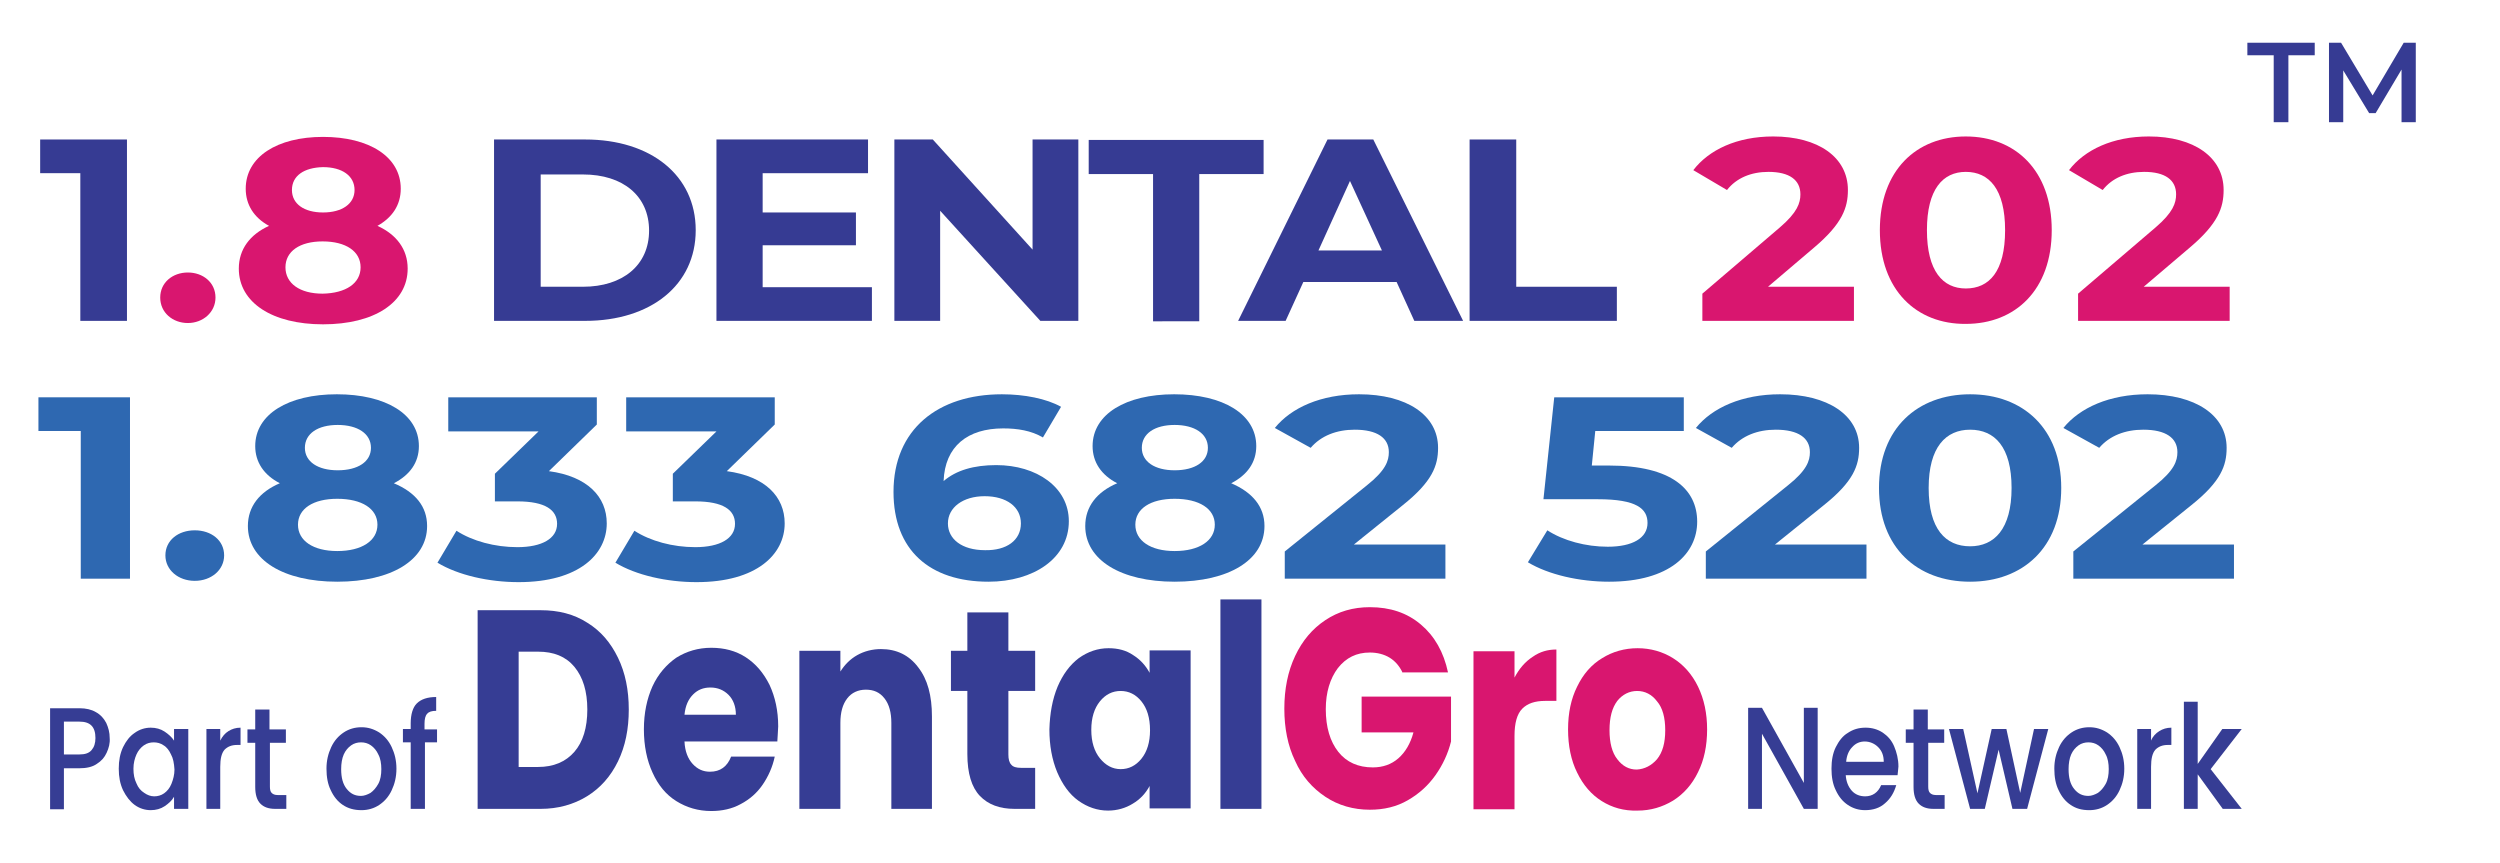
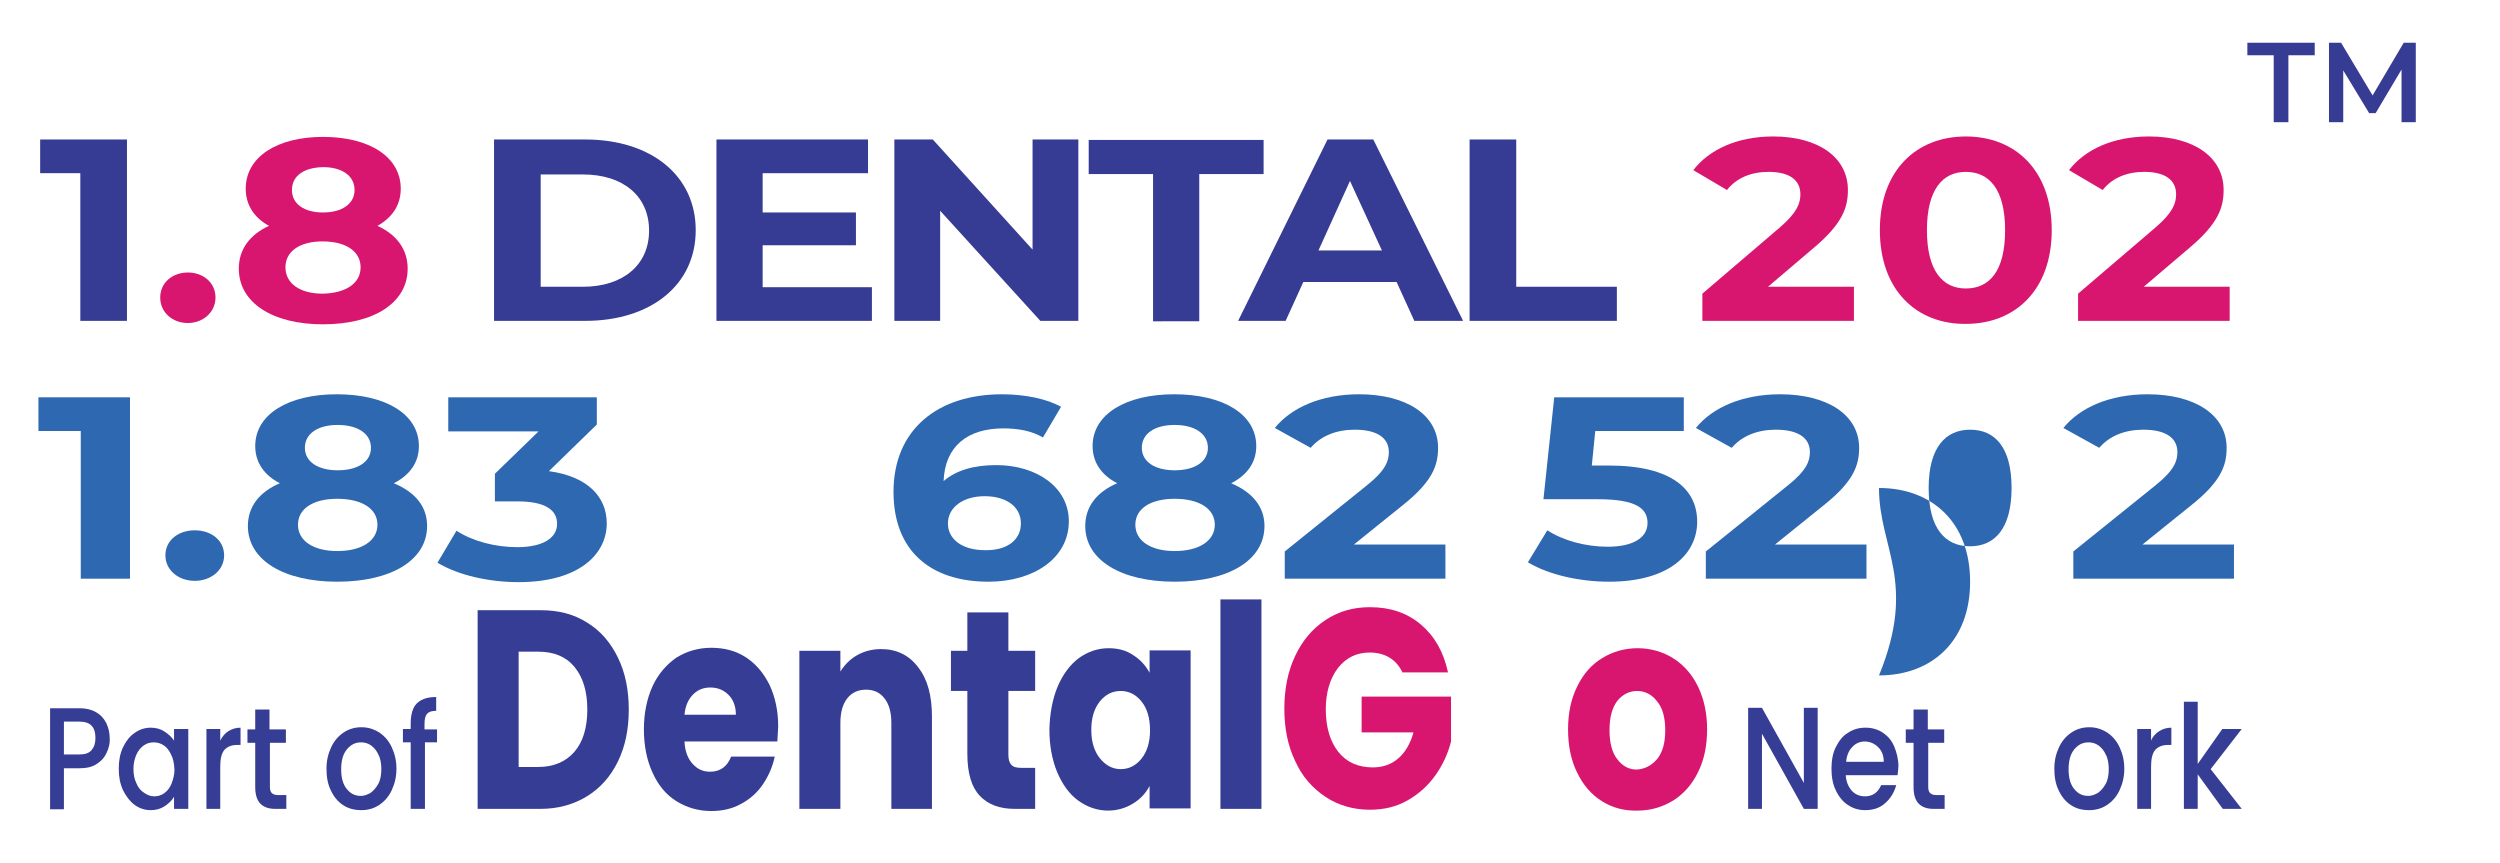
<svg xmlns="http://www.w3.org/2000/svg" version="1.1" id="Layer_1" x="0px" y="0px" viewBox="0 0 578.9 199.8" style="enable-background:new 0 0 578.9 199.8;" xml:space="preserve">
  <g>
    <g>
      <g>
        <path style="fill:#363D94;" d="M136,144.2c3.1,1.9,5.4,4.6,7.1,8.1c1.7,3.5,2.5,7.5,2.5,12c0,4.5-0.8,8.5-2.5,12     c-1.7,3.5-4.1,6.2-7.2,8.1c-3.1,1.9-6.7,2.9-10.7,2.9h-14.6v-46h14.6C129.3,141.3,132.9,142.2,136,144.2z M133,174.1     c2-2.3,3-5.6,3-9.8c0-4.2-1-7.5-3-9.9c-2-2.4-4.8-3.5-8.4-3.5h-4.5v26.7h4.5C128.2,177.6,131,176.4,133,174.1z" />
        <path style="fill:#363D94;" d="M180,171.7h-21.5c0.1,2.3,0.8,4,1.9,5.2c1.1,1.2,2.4,1.8,4,1.8c2.4,0,4-1.2,4.9-3.5h10.1     c-0.5,2.4-1.5,4.6-2.8,6.5c-1.3,1.9-3,3.4-5.1,4.5c-2,1.1-4.3,1.6-6.8,1.6c-3,0-5.7-0.8-8.1-2.3c-2.4-1.5-4.2-3.7-5.5-6.6     c-1.3-2.8-2-6.2-2-10c0-3.8,0.7-7.1,2-10c1.3-2.8,3.2-5,5.5-6.6c2.4-1.5,5.1-2.3,8.1-2.3c3,0,5.7,0.7,8,2.2     c2.3,1.5,4.1,3.6,5.5,6.4c1.3,2.8,2,6,2,9.6C180.1,169.5,180.1,170.6,180,171.7z M170.4,165.5c0-1.9-0.6-3.5-1.7-4.6     c-1.1-1.1-2.5-1.7-4.2-1.7c-1.6,0-2.9,0.5-4,1.6c-1.1,1.1-1.8,2.6-2,4.7H170.4z" />
        <path style="fill:#363D94;" d="M212.6,154.5c2.2,2.8,3.2,6.6,3.2,11.4v21.4h-9.4v-19.9c0-2.4-0.5-4.3-1.6-5.7     c-1.1-1.4-2.5-2-4.3-2c-1.8,0-3.3,0.7-4.3,2c-1.1,1.4-1.6,3.3-1.6,5.7v19.9h-9.5v-36.6h9.5v4.8c1-1.6,2.3-2.9,3.9-3.8     c1.6-0.9,3.5-1.4,5.5-1.4C207.6,150.3,210.5,151.7,212.6,154.5z" />
        <path style="fill:#363D94;" d="M239.7,177.8v9.5h-4.8c-3.4,0-6.1-1-8-3c-1.9-2-2.9-5.2-2.9-9.7V160h-3.8v-9.3h3.8v-8.9h9.5v8.9     h6.2v9.3h-6.2v14.7c0,1.1,0.2,1.9,0.7,2.4c0.4,0.5,1.2,0.7,2.2,0.7H239.7z" />
        <path style="fill:#363D94;" d="M244.9,159c1.2-2.8,2.8-5,4.9-6.6c2.1-1.5,4.4-2.3,6.9-2.3c2.2,0,4.1,0.5,5.7,1.6     c1.6,1,2.9,2.4,3.8,4.1v-5.2h9.5v36.6h-9.5v-5.2c-0.9,1.7-2.2,3.1-3.9,4.1c-1.6,1-3.6,1.6-5.7,1.6c-2.5,0-4.8-0.8-6.9-2.3     c-2.1-1.5-3.7-3.8-4.9-6.6c-1.2-2.9-1.8-6.2-1.8-9.9C243.1,165.2,243.7,161.9,244.9,159z M264.3,162.4c-1.3-1.6-2.9-2.4-4.8-2.4     s-3.5,0.8-4.8,2.4c-1.3,1.6-2,3.8-2,6.6c0,2.8,0.7,5,2,6.6c1.3,1.6,2.9,2.5,4.8,2.5s3.5-0.8,4.8-2.4c1.3-1.6,2-3.8,2-6.6     C266.3,166.2,265.6,164,264.3,162.4z" />
        <path style="fill:#363D94;" d="M292.1,138.8v48.5h-9.5v-48.5H292.1z" />
        <path style="fill:#D9166F;" d="M324.8,155.8c-0.7-1.5-1.7-2.7-3-3.5c-1.3-0.8-2.9-1.2-4.6-1.2c-3.1,0-5.5,1.2-7.4,3.6     c-1.8,2.4-2.8,5.6-2.8,9.5c0,4.2,1,7.5,2.9,9.9c1.9,2.4,4.6,3.6,8,3.6c2.3,0,4.3-0.7,5.9-2.1c1.6-1.4,2.8-3.4,3.5-6h-12v-8.3H336     v10.4c-0.7,2.8-1.9,5.4-3.6,7.8c-1.7,2.4-3.8,4.3-6.4,5.8c-2.6,1.5-5.5,2.2-8.8,2.2c-3.8,0-7.3-1-10.3-3c-3-2-5.4-4.7-7-8.3     c-1.7-3.5-2.5-7.6-2.5-12.1c0-4.5,0.8-8.6,2.5-12.2c1.7-3.6,4-6.3,7-8.3c3-2,6.4-3,10.3-3c4.7,0,8.6,1.3,11.8,4     c3.2,2.7,5.3,6.4,6.3,11.1H324.8z" />
-         <path style="fill:#D9166F;" d="M354.9,152.1c1.7-1.2,3.5-1.7,5.5-1.7v11.9h-2.6c-2.4,0-4.1,0.6-5.3,1.8c-1.2,1.2-1.8,3.3-1.8,6.3     v17h-9.5v-36.6h9.5v6.1C351.8,154.8,353.2,153.2,354.9,152.1z" />
        <path style="fill:#D9166F;" d="M370.9,185.5c-2.4-1.5-4.3-3.7-5.7-6.6c-1.4-2.8-2.1-6.2-2.1-10c0-3.8,0.7-7.1,2.1-9.9     c1.4-2.9,3.3-5.1,5.8-6.6c2.4-1.5,5.2-2.3,8.2-2.3c3,0,5.8,0.8,8.2,2.3c2.4,1.5,4.4,3.7,5.8,6.6c1.4,2.9,2.1,6.2,2.1,9.9     c0,3.8-0.7,7.1-2.1,9.9c-1.4,2.9-3.4,5.1-5.8,6.6c-2.5,1.5-5.2,2.3-8.2,2.3C376,187.8,373.3,187,370.9,185.5z M383.7,175.8     c1.3-1.6,1.9-3.8,1.9-6.7c0-2.9-0.6-5.2-1.9-6.7c-1.2-1.6-2.8-2.4-4.6-2.4c-1.8,0-3.4,0.8-4.6,2.3c-1.2,1.6-1.8,3.8-1.8,6.8     c0,2.9,0.6,5.2,1.8,6.7c1.2,1.6,2.7,2.4,4.5,2.4C380.8,178.1,382.4,177.3,383.7,175.8z" />
      </g>
    </g>
    <g>
      <path style="fill:#363D94;" d="M420.9,187.3h-3.2l-9.7-17.4v17.4h-3.2v-23.4h3.2l9.7,17.4v-17.4h3.2V187.3z" />
      <path style="fill:#363D94;" d="M439.4,179.5h-12c0.1,1.5,0.6,2.7,1.4,3.6c0.8,0.9,1.9,1.3,3.1,1.3c1.7,0,3-0.9,3.7-2.6h3.5    c-0.5,1.7-1.3,3.1-2.6,4.2c-1.2,1.1-2.8,1.6-4.6,1.6c-1.5,0-2.8-0.4-4-1.2c-1.2-0.8-2.1-1.9-2.8-3.4c-0.7-1.4-1-3.1-1-5    c0-1.9,0.3-3.6,1-5c0.7-1.4,1.6-2.6,2.8-3.3c1.2-0.8,2.5-1.2,4.1-1.2c1.5,0,2.8,0.4,3.9,1.1c1.2,0.8,2.1,1.8,2.7,3.2    c0.6,1.4,1,3,1,4.7C439.5,178.3,439.5,178.9,439.4,179.5z M436.2,176.4c0-1.4-0.4-2.5-1.3-3.4c-0.8-0.8-1.9-1.3-3.1-1.3    c-1.1,0-2.1,0.4-2.9,1.3c-0.8,0.8-1.3,2-1.4,3.4H436.2z" />
      <path style="fill:#363D94;" d="M446.5,171.9v10.2c0,0.7,0.1,1.2,0.4,1.5c0.3,0.3,0.7,0.5,1.4,0.5h2v3.2h-2.6    c-1.5,0-2.6-0.4-3.4-1.2c-0.8-0.8-1.2-2.1-1.2-3.9v-10.2h-1.8v-3.1h1.8v-4.6h3.3v4.6h3.8v3.1H446.5z" />
-       <path style="fill:#363D94;" d="M474.3,168.8l-4.9,18.5H466l-3.2-13.7l-3.2,13.7h-3.4l-4.9-18.5h3.3l3.3,14.9l3.3-14.9h3.4    l3.2,14.8l3.2-14.8H474.3z" />
      <path style="fill:#363D94;" d="M479.5,186.4c-1.2-0.8-2.1-1.9-2.8-3.4c-0.7-1.4-1-3.1-1-5c0-1.9,0.4-3.5,1.1-5    c0.7-1.5,1.7-2.6,2.9-3.4c1.2-0.8,2.6-1.2,4.1-1.2c1.5,0,2.8,0.4,4.1,1.2c1.2,0.8,2.2,1.9,2.9,3.4c0.7,1.5,1.1,3.1,1.1,5    c0,1.9-0.4,3.5-1.1,5c-0.7,1.5-1.7,2.6-2.9,3.4c-1.2,0.8-2.6,1.2-4.1,1.2C482,187.6,480.7,187.2,479.5,186.4z M485.8,183.6    c0.7-0.5,1.3-1.2,1.8-2.1c0.5-0.9,0.7-2.1,0.7-3.4c0-1.3-0.2-2.5-0.7-3.4c-0.4-0.9-1-1.6-1.7-2.1c-0.7-0.5-1.5-0.7-2.3-0.7    c-0.8,0-1.6,0.2-2.3,0.7s-1.3,1.2-1.7,2.1c-0.4,0.9-0.6,2.1-0.6,3.4c0,2,0.4,3.5,1.3,4.6c0.9,1.1,1.9,1.6,3.3,1.6    C484.3,184.3,485.1,184,485.8,183.6z" />
      <path style="fill:#363D94;" d="M500,169.3c0.8-0.5,1.7-0.8,2.8-0.8v4h-0.8c-1.3,0-2.2,0.4-2.9,1.1c-0.7,0.8-1,2.1-1,4v9.7h-3.2    v-18.5h3.2v2.7C498.5,170.5,499.2,169.8,500,169.3z" />
      <path style="fill:#363D94;" d="M511.9,178.1l7.2,9.2h-4.4l-5.8-8v8h-3.2v-24.8h3.2v14.4l5.7-8.1h4.5L511.9,178.1z" />
    </g>
    <g>
      <g>
        <path style="fill:#363D94;" d="M24.7,174.3c-0.5,1.1-1.2,1.9-2.3,2.6c-1,0.7-2.4,1-4,1h-3.6v9.5h-3.2V164h6.8     c1.5,0,2.8,0.3,3.8,0.9c1.1,0.6,1.8,1.4,2.4,2.5c0.5,1.1,0.8,2.2,0.8,3.5C25.5,172.1,25.2,173.2,24.7,174.3z M21.2,173.7     c0.6-0.7,0.9-1.6,0.9-2.8c0-2.6-1.2-3.8-3.7-3.8h-3.6v7.6h3.6C19.7,174.7,20.6,174.4,21.2,173.7z" />
        <path style="fill:#363D94;" d="M28.5,173c0.7-1.4,1.5-2.5,2.7-3.3c1.1-0.8,2.4-1.2,3.7-1.2c1.2,0,2.3,0.3,3.2,0.9     c0.9,0.6,1.7,1.3,2.2,2.1v-2.7h3.3v18.5h-3.3v-2.8c-0.5,0.9-1.3,1.6-2.2,2.2c-0.9,0.6-2,0.9-3.2,0.9c-1.3,0-2.6-0.4-3.7-1.2     c-1.1-0.8-2-2-2.7-3.4c-0.7-1.5-1-3.1-1-5C27.5,176.1,27.8,174.5,28.5,173z M39.6,174.7c-0.4-0.9-1-1.7-1.7-2.1     c-0.7-0.5-1.5-0.7-2.3-0.7c-0.8,0-1.6,0.2-2.3,0.7c-0.7,0.5-1.3,1.2-1.7,2.1c-0.4,0.9-0.7,2-0.7,3.3c0,1.3,0.2,2.4,0.7,3.4     c0.4,1,1,1.7,1.8,2.2c0.7,0.5,1.5,0.8,2.3,0.8c0.8,0,1.6-0.2,2.3-0.7c0.7-0.5,1.3-1.2,1.7-2.2c0.4-1,0.7-2.1,0.7-3.3     C40.3,176.7,40.1,175.6,39.6,174.7z" />
        <path style="fill:#363D94;" d="M52.9,169.3c0.8-0.5,1.7-0.8,2.8-0.8v4h-0.8c-1.3,0-2.2,0.4-2.9,1.1c-0.7,0.8-1,2.1-1,4v9.7h-3.2     v-18.5H51v2.7C51.5,170.5,52.1,169.8,52.9,169.3z" />
        <path style="fill:#363D94;" d="M62.5,171.9v10.2c0,0.7,0.1,1.2,0.4,1.5c0.3,0.3,0.7,0.5,1.4,0.5h2v3.2h-2.6     c-1.5,0-2.6-0.4-3.4-1.2c-0.8-0.8-1.2-2.1-1.2-3.9v-10.2h-1.8v-3.1h1.8v-4.6h3.3v4.6h3.8v3.1H62.5z" />
        <path style="fill:#363D94;" d="M79.4,186.4c-1.2-0.8-2.1-1.9-2.8-3.4c-0.7-1.4-1-3.1-1-5c0-1.9,0.4-3.5,1.1-5     c0.7-1.5,1.7-2.6,2.9-3.4c1.2-0.8,2.6-1.2,4.1-1.2c1.5,0,2.8,0.4,4.1,1.2c1.2,0.8,2.2,1.9,2.9,3.4c0.7,1.5,1.1,3.1,1.1,5     c0,1.9-0.4,3.5-1.1,5c-0.7,1.5-1.7,2.6-2.9,3.4c-1.2,0.8-2.6,1.2-4.1,1.2C82,187.6,80.6,187.2,79.4,186.4z M85.8,183.6     c0.7-0.5,1.3-1.2,1.8-2.1c0.5-0.9,0.7-2.1,0.7-3.4c0-1.3-0.2-2.5-0.7-3.4c-0.4-0.9-1-1.6-1.7-2.1c-0.7-0.5-1.5-0.7-2.3-0.7     c-0.8,0-1.6,0.2-2.3,0.7c-0.7,0.5-1.3,1.2-1.7,2.1c-0.4,0.9-0.6,2.1-0.6,3.4c0,2,0.4,3.5,1.3,4.6c0.9,1.1,1.9,1.6,3.3,1.6     C84.3,184.3,85.1,184,85.8,183.6z" />
        <path style="fill:#363D94;" d="M101.3,171.9h-2.9v15.4h-3.3v-15.4h-1.8v-3.1h1.8v-1.3c0-2.1,0.5-3.7,1.4-4.6c1-1,2.5-1.5,4.5-1.5     v3.2c-1,0-1.7,0.2-2.1,0.7c-0.4,0.4-0.6,1.2-0.6,2.3v1.3h2.9V171.9z" />
      </g>
    </g>
  </g>
  <g>
    <path style="fill:#363B93;" d="M29.4,32.3v42H18.6V40.1H9.3v-7.8H29.4z" />
    <path style="fill:#D9166F;" d="M37.1,68.9c0-3.5,2.9-5.8,6.4-5.8s6.4,2.3,6.4,5.8c0,3.4-2.9,5.9-6.4,5.9S37.1,72.4,37.1,68.9z" />
    <path style="fill:#D9166F;" d="M94.4,62.2c0,7.9-7.8,12.9-19.6,12.9c-11.7,0-19.5-5-19.5-12.9c0-4.5,2.6-7.9,7-9.9   c-3.5-1.9-5.4-4.9-5.4-8.6c0-7.4,7.3-12,17.9-12c10.7,0,18,4.6,18,12c0,3.8-2,6.7-5.4,8.6C91.8,54.3,94.4,57.7,94.4,62.2z    M83.5,61.9c0-3.7-3.4-6-8.8-6c-5.3,0-8.6,2.3-8.6,6s3.3,6.1,8.6,6.1C80.1,67.9,83.5,65.6,83.5,61.9z M67.6,44   c0,3.2,2.8,5.2,7.2,5.2c4.4,0,7.3-2,7.3-5.2c0-3.3-2.9-5.3-7.3-5.3C70.4,38.8,67.6,40.7,67.6,44z" />
    <path style="fill:#363B93;" d="M114.4,32.3h21.1c15.2,0,25.6,8.3,25.6,21c0,12.7-10.4,21-25.6,21h-21.1V32.3z M135,66.4   c9.2,0,15.3-5,15.3-13c0-8-6-13-15.3-13h-9.8v26H135z" />
    <path style="fill:#363B93;" d="M201.9,66.5v7.8h-36v-42H201v7.8h-24.4v9.1h21.6v7.6h-21.6v9.7H201.9z" />
    <path style="fill:#363B93;" d="M249.7,32.3v42h-8.8l-23.2-25.5v25.5h-10.6v-42h8.9l23.1,25.5V32.3H249.7z" />
    <path style="fill:#363B93;" d="M267,40.3h-14.9v-7.9h40.5v7.9h-14.9v34.1H267V40.3z" />
    <path style="fill:#363B93;" d="M323.4,65.3h-21.6l-4.1,9h-11l20.7-42H318l20.8,42h-11.3L323.4,65.3z M320,58l-7.4-16.1L305.3,58   H320z" />
    <path style="fill:#363B93;" d="M340.3,32.3h10.8v34.1h23.3v7.9h-34.1V32.3z" />
    <path style="fill:#D9166F;" d="M429.3,66.4v7.9h-35.1V68l17.9-15.3c4.1-3.5,4.8-5.7,4.8-7.7c0-3.3-2.5-5.2-7.4-5.2   c-4,0-7.4,1.4-9.6,4.2l-7.8-4.6c3.6-4.7,10.1-7.8,18.5-7.8c10.4,0,17.3,4.8,17.3,12.4c0,4.1-1.3,7.8-7.8,13.3l-10.7,9.1H429.3z" />
    <path style="fill:#D9166F;" d="M435.3,53.3c0-13.9,8.5-21.7,19.9-21.7c11.5,0,19.9,7.9,19.9,21.7s-8.4,21.7-19.9,21.7   C443.8,75.1,435.3,67.2,435.3,53.3z M464.3,53.3c0-9.5-3.7-13.5-9.1-13.5c-5.3,0-9,4-9,13.5s3.7,13.5,9,13.5   C460.6,66.8,464.3,62.9,464.3,53.3z" />
    <path style="fill:#D9166F;" d="M516.3,66.4v7.9h-35.1V68l17.9-15.3c4.1-3.5,4.8-5.7,4.8-7.7c0-3.3-2.5-5.2-7.4-5.2   c-4,0-7.4,1.4-9.6,4.2l-7.8-4.6c3.6-4.7,10.1-7.8,18.5-7.8c10.4,0,17.3,4.8,17.3,12.4c0,4.1-1.3,7.8-7.8,13.3l-10.7,9.1H516.3z" />
  </g>
  <g>
    <path style="fill:#2E68B1;" d="M30.1,92v42H18.7V99.8H8.9V92H30.1z" />
    <path style="fill:#2E68B1;" d="M38.3,128.6c0-3.5,3-5.8,6.8-5.8c3.8,0,6.8,2.3,6.8,5.8c0,3.4-3,5.9-6.8,5.9   C41.3,134.5,38.3,132,38.3,128.6z" />
    <path style="fill:#2E68B1;" d="M98.9,121.8c0,7.9-8.3,12.9-20.8,12.9c-12.4,0-20.7-5-20.7-12.9c0-4.5,2.7-7.9,7.4-9.9   c-3.7-1.9-5.7-4.9-5.7-8.6c0-7.4,7.7-12,18.9-12c11.3,0,19,4.6,19,12c0,3.8-2.1,6.7-5.8,8.6C96.2,114,98.9,117.3,98.9,121.8z    M87.4,121.5c0-3.7-3.6-6-9.3-6c-5.6,0-9.1,2.3-9.1,6s3.5,6.1,9.1,6.1C83.8,127.6,87.4,125.2,87.4,121.5z M70.6,103.7   c0,3.2,3,5.2,7.6,5.2c4.7,0,7.7-2,7.7-5.2c0-3.3-3.1-5.3-7.7-5.3C73.6,98.4,70.6,100.4,70.6,103.7z" />
    <path style="fill:#2E68B1;" d="M140.5,121.2c0,7.1-6.4,13.6-20.4,13.6c-6.9,0-14-1.6-18.8-4.5l4.4-7.4c3.7,2.4,8.9,3.8,14.1,3.8   c5.7,0,9.2-2,9.2-5.4c0-3.2-2.7-5.2-9.2-5.2h-5.2v-6.4l10.1-9.8h-20.9V92h34.4v6.3l-11.1,10.8C136,110.3,140.5,115,140.5,121.2z" />
-     <path style="fill:#2E68B1;" d="M181.7,121.2c0,7.1-6.4,13.6-20.4,13.6c-6.9,0-14-1.6-18.8-4.5l4.4-7.4c3.7,2.4,8.9,3.8,14.1,3.8   c5.7,0,9.2-2,9.2-5.4c0-3.2-2.7-5.2-9.2-5.2h-5.2v-6.4l10.1-9.8H145V92h34.4v6.3l-11.1,10.8C177.2,110.3,181.7,115,181.7,121.2z" />
    <path style="fill:#2E68B1;" d="M247.5,120.7c0,8.6-8.2,14-18.6,14c-13.6,0-22-7.3-22-20.8c0-14.5,10.3-22.6,25.1-22.6   c5.2,0,10.3,1,13.7,2.9l-4.2,7.1c-2.7-1.6-5.9-2.1-9.2-2.1c-8.2,0-13.5,4.1-13.8,12.2c2.9-2.5,7-3.7,12.2-3.7   C240,107.7,247.5,112.8,247.5,120.7z M236.4,121.2c0-3.8-3.3-6.3-8.4-6.3c-5,0-8.5,2.6-8.5,6.3c0,3.6,3.2,6.2,8.6,6.2   C233.1,127.5,236.4,125.1,236.4,121.2z" />
    <path style="fill:#2E68B1;" d="M292.8,121.8c0,7.9-8.3,12.9-20.8,12.9c-12.4,0-20.7-5-20.7-12.9c0-4.5,2.7-7.9,7.4-9.9   c-3.7-1.9-5.7-4.9-5.7-8.6c0-7.4,7.7-12,18.9-12c11.3,0,19,4.6,19,12c0,3.8-2.1,6.7-5.8,8.6C290,114,292.8,117.3,292.8,121.8z    M281.3,121.5c0-3.7-3.6-6-9.3-6c-5.6,0-9.1,2.3-9.1,6s3.5,6.1,9.1,6.1C277.7,127.6,281.3,125.2,281.3,121.5z M264.4,103.7   c0,3.2,3,5.2,7.6,5.2c4.7,0,7.7-2,7.7-5.2c0-3.3-3.1-5.3-7.7-5.3C267.4,98.4,264.4,100.4,264.4,103.7z" />
    <path style="fill:#2E68B1;" d="M334.7,126.1v7.9h-37.2v-6.3l19-15.3c4.4-3.5,5.1-5.7,5.1-7.7c0-3.3-2.7-5.2-7.9-5.2   c-4.2,0-7.8,1.4-10.2,4.2l-8.3-4.6c3.8-4.7,10.7-7.8,19.5-7.8c11,0,18.3,4.8,18.3,12.4c0,4.1-1.3,7.8-8.2,13.3l-11.3,9.1H334.7z" />
    <path style="fill:#2E68B1;" d="M393,120.8c0,7.4-6.4,13.9-20.4,13.9c-6.8,0-14-1.6-18.8-4.5l4.5-7.4c3.7,2.4,8.9,3.8,14,3.8   c5.7,0,9.2-2,9.2-5.5c0-3.3-2.5-5.5-11.5-5.5h-12.6l2.5-23.6h30v7.8h-20.5l-0.8,8h4C387.2,107.8,393,113.4,393,120.8z" />
    <path style="fill:#2E68B1;" d="M432.2,126.1v7.9h-37.2v-6.3l19-15.3c4.4-3.5,5.1-5.7,5.1-7.7c0-3.3-2.7-5.2-7.9-5.2   c-4.2,0-7.8,1.4-10.2,4.2l-8.3-4.6c3.8-4.7,10.7-7.8,19.5-7.8c11,0,18.3,4.8,18.3,12.4c0,4.1-1.3,7.8-8.2,13.3l-11.3,9.1H432.2z" />
-     <path style="fill:#2E68B1;" d="M435.1,113c0-13.9,9-21.7,21.1-21.7c12.2,0,21.1,7.9,21.1,21.7s-8.9,21.7-21.1,21.7   C444,134.7,435.1,126.9,435.1,113z M465.8,113c0-9.5-3.9-13.5-9.6-13.5c-5.6,0-9.6,4-9.6,13.5c0,9.5,3.9,13.5,9.6,13.5   C461.8,126.5,465.8,122.5,465.8,113z" />
+     <path style="fill:#2E68B1;" d="M435.1,113c12.2,0,21.1,7.9,21.1,21.7s-8.9,21.7-21.1,21.7   C444,134.7,435.1,126.9,435.1,113z M465.8,113c0-9.5-3.9-13.5-9.6-13.5c-5.6,0-9.6,4-9.6,13.5c0,9.5,3.9,13.5,9.6,13.5   C461.8,126.5,465.8,122.5,465.8,113z" />
    <path style="fill:#2E68B1;" d="M517.3,126.1v7.9h-37.2v-6.3l19-15.3c4.4-3.5,5.1-5.7,5.1-7.7c0-3.3-2.7-5.2-7.9-5.2   c-4.2,0-7.8,1.4-10.2,4.2l-8.3-4.6c3.8-4.7,10.7-7.8,19.5-7.8c11,0,18.3,4.8,18.3,12.4c0,4.1-1.3,7.8-8.2,13.3l-11.3,9.1H517.3z" />
  </g>
  <g>
    <path style="fill:#363B93;" d="M526.5,12.8h-6.1V9.9H536v2.9h-6.1v15.5h-3.4V12.8z" />
    <path style="fill:#363B93;" d="M556.1,28.3l0-12.2l-6,10.1h-1.5l-6-9.9v12h-3.3V9.9h2.8l7.3,12.2l7.2-12.2h2.8l0,18.4H556.1z" />
  </g>
</svg>